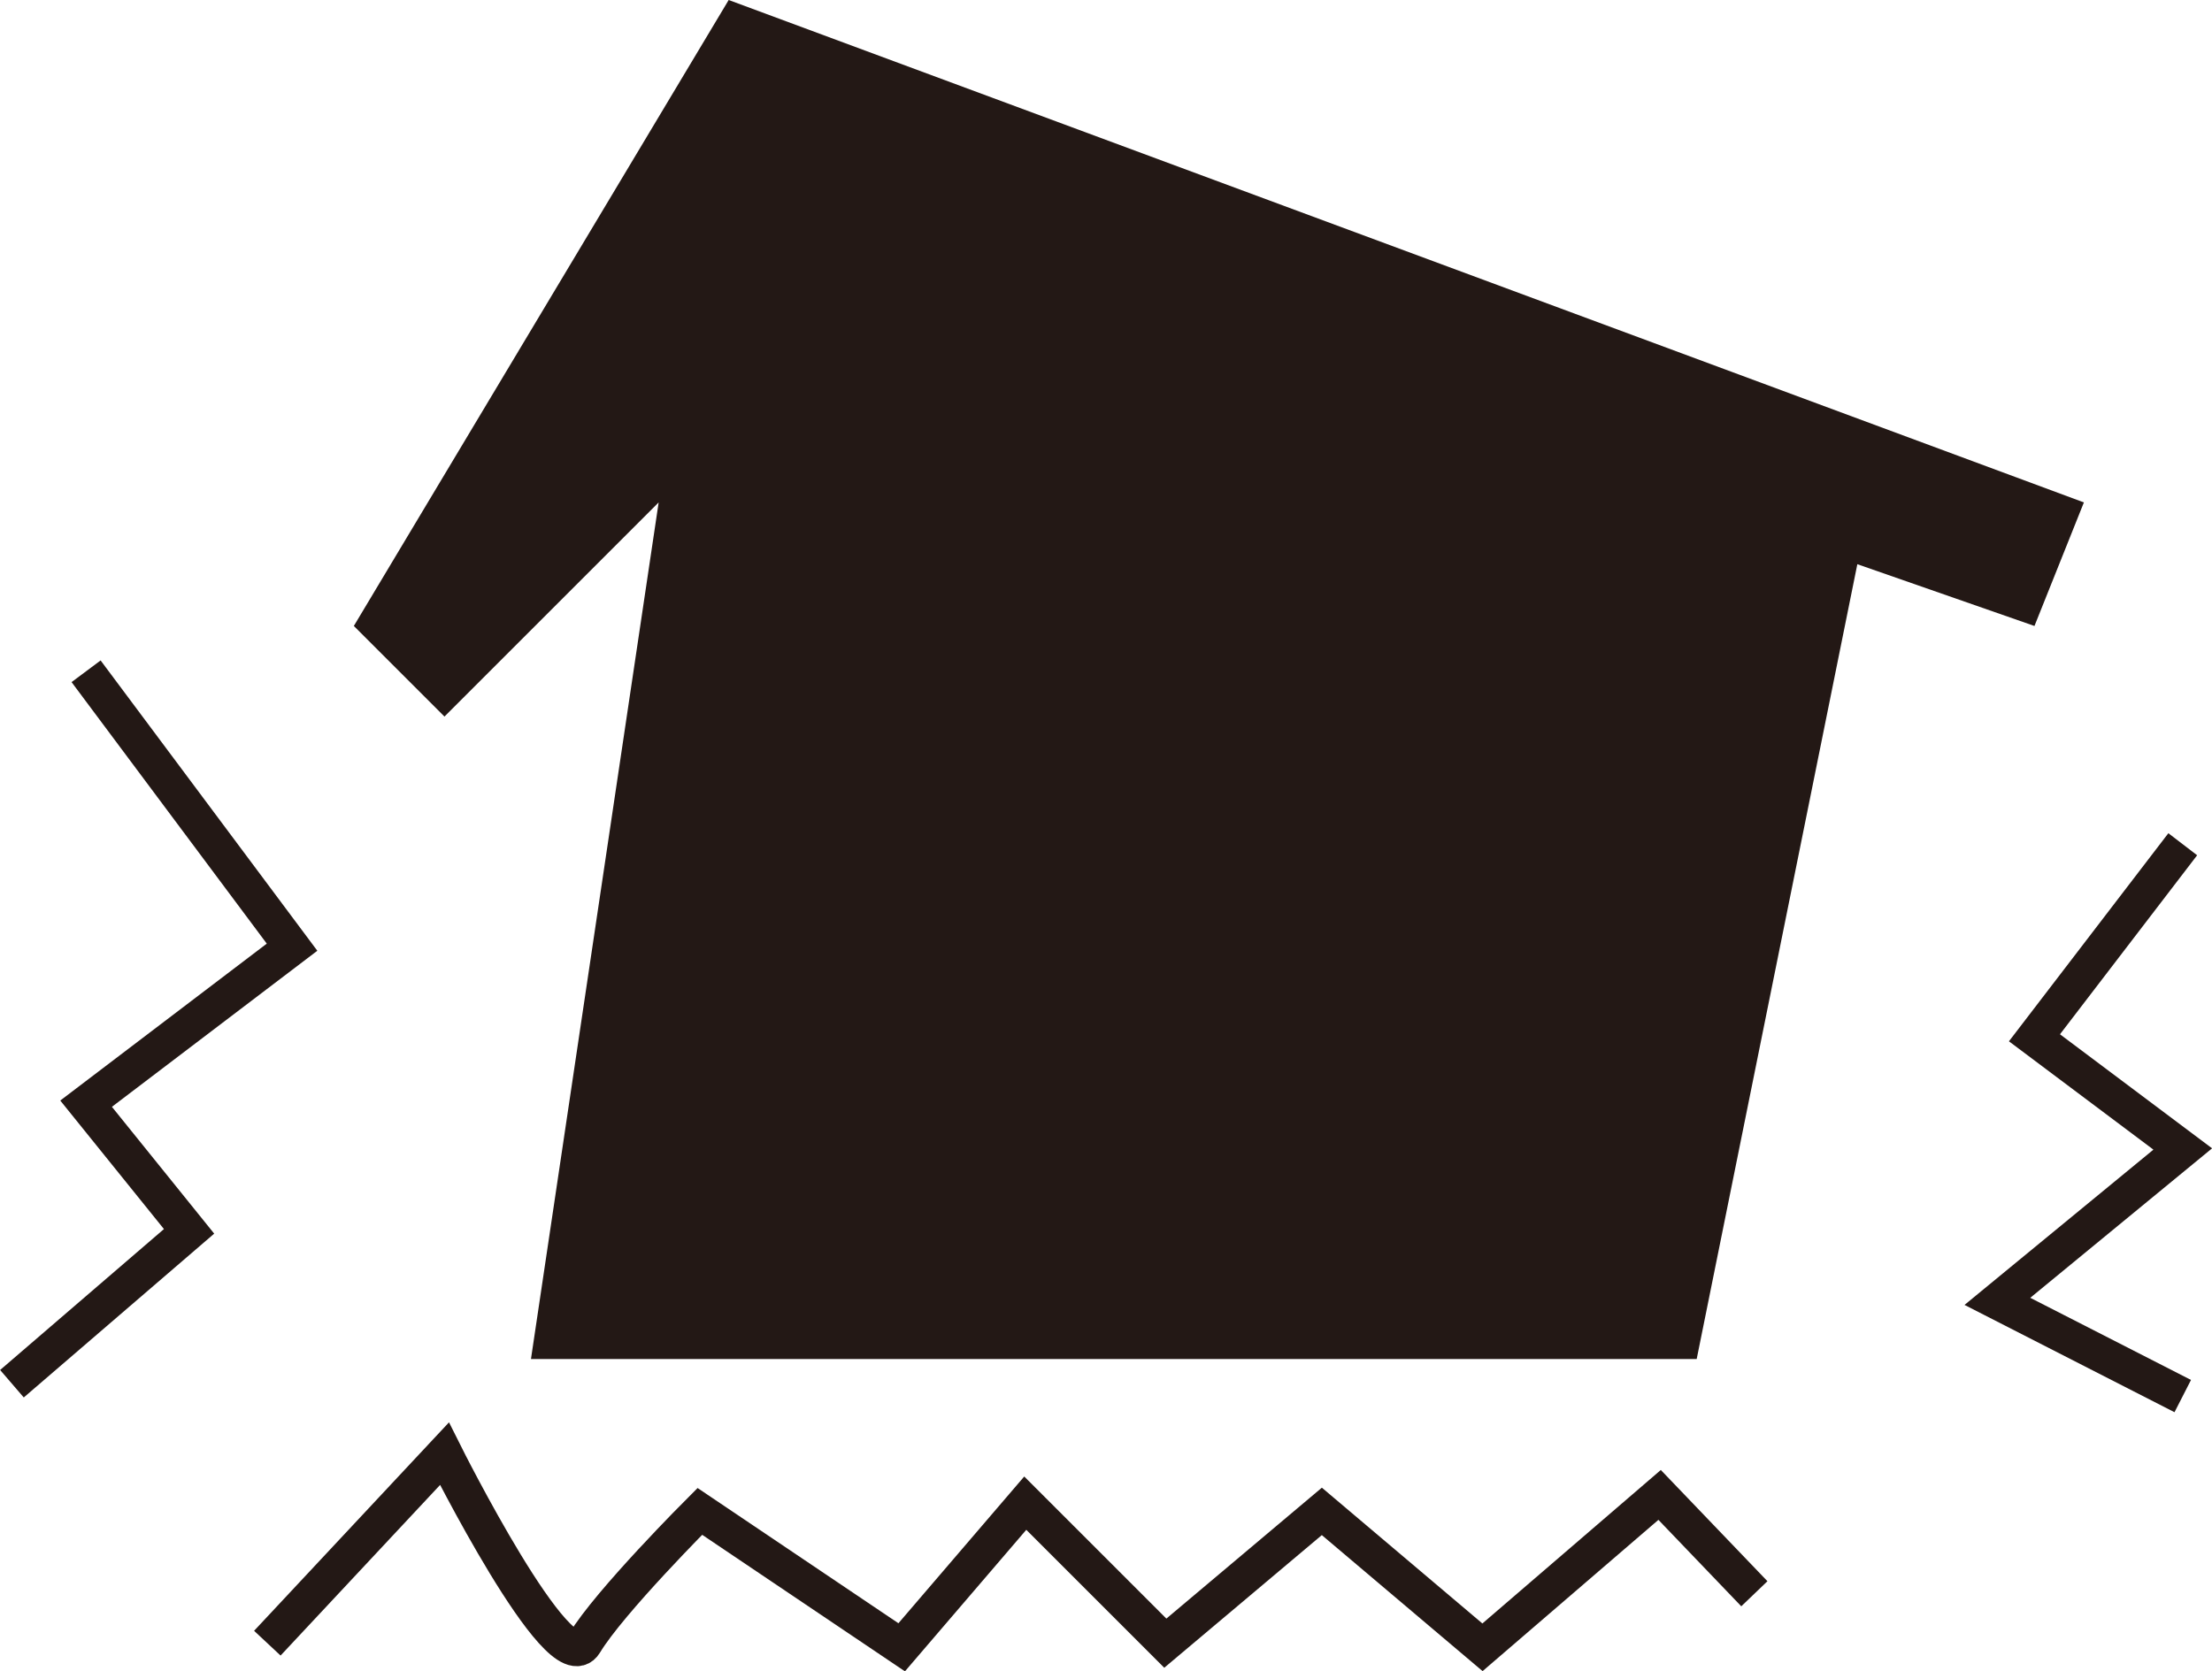
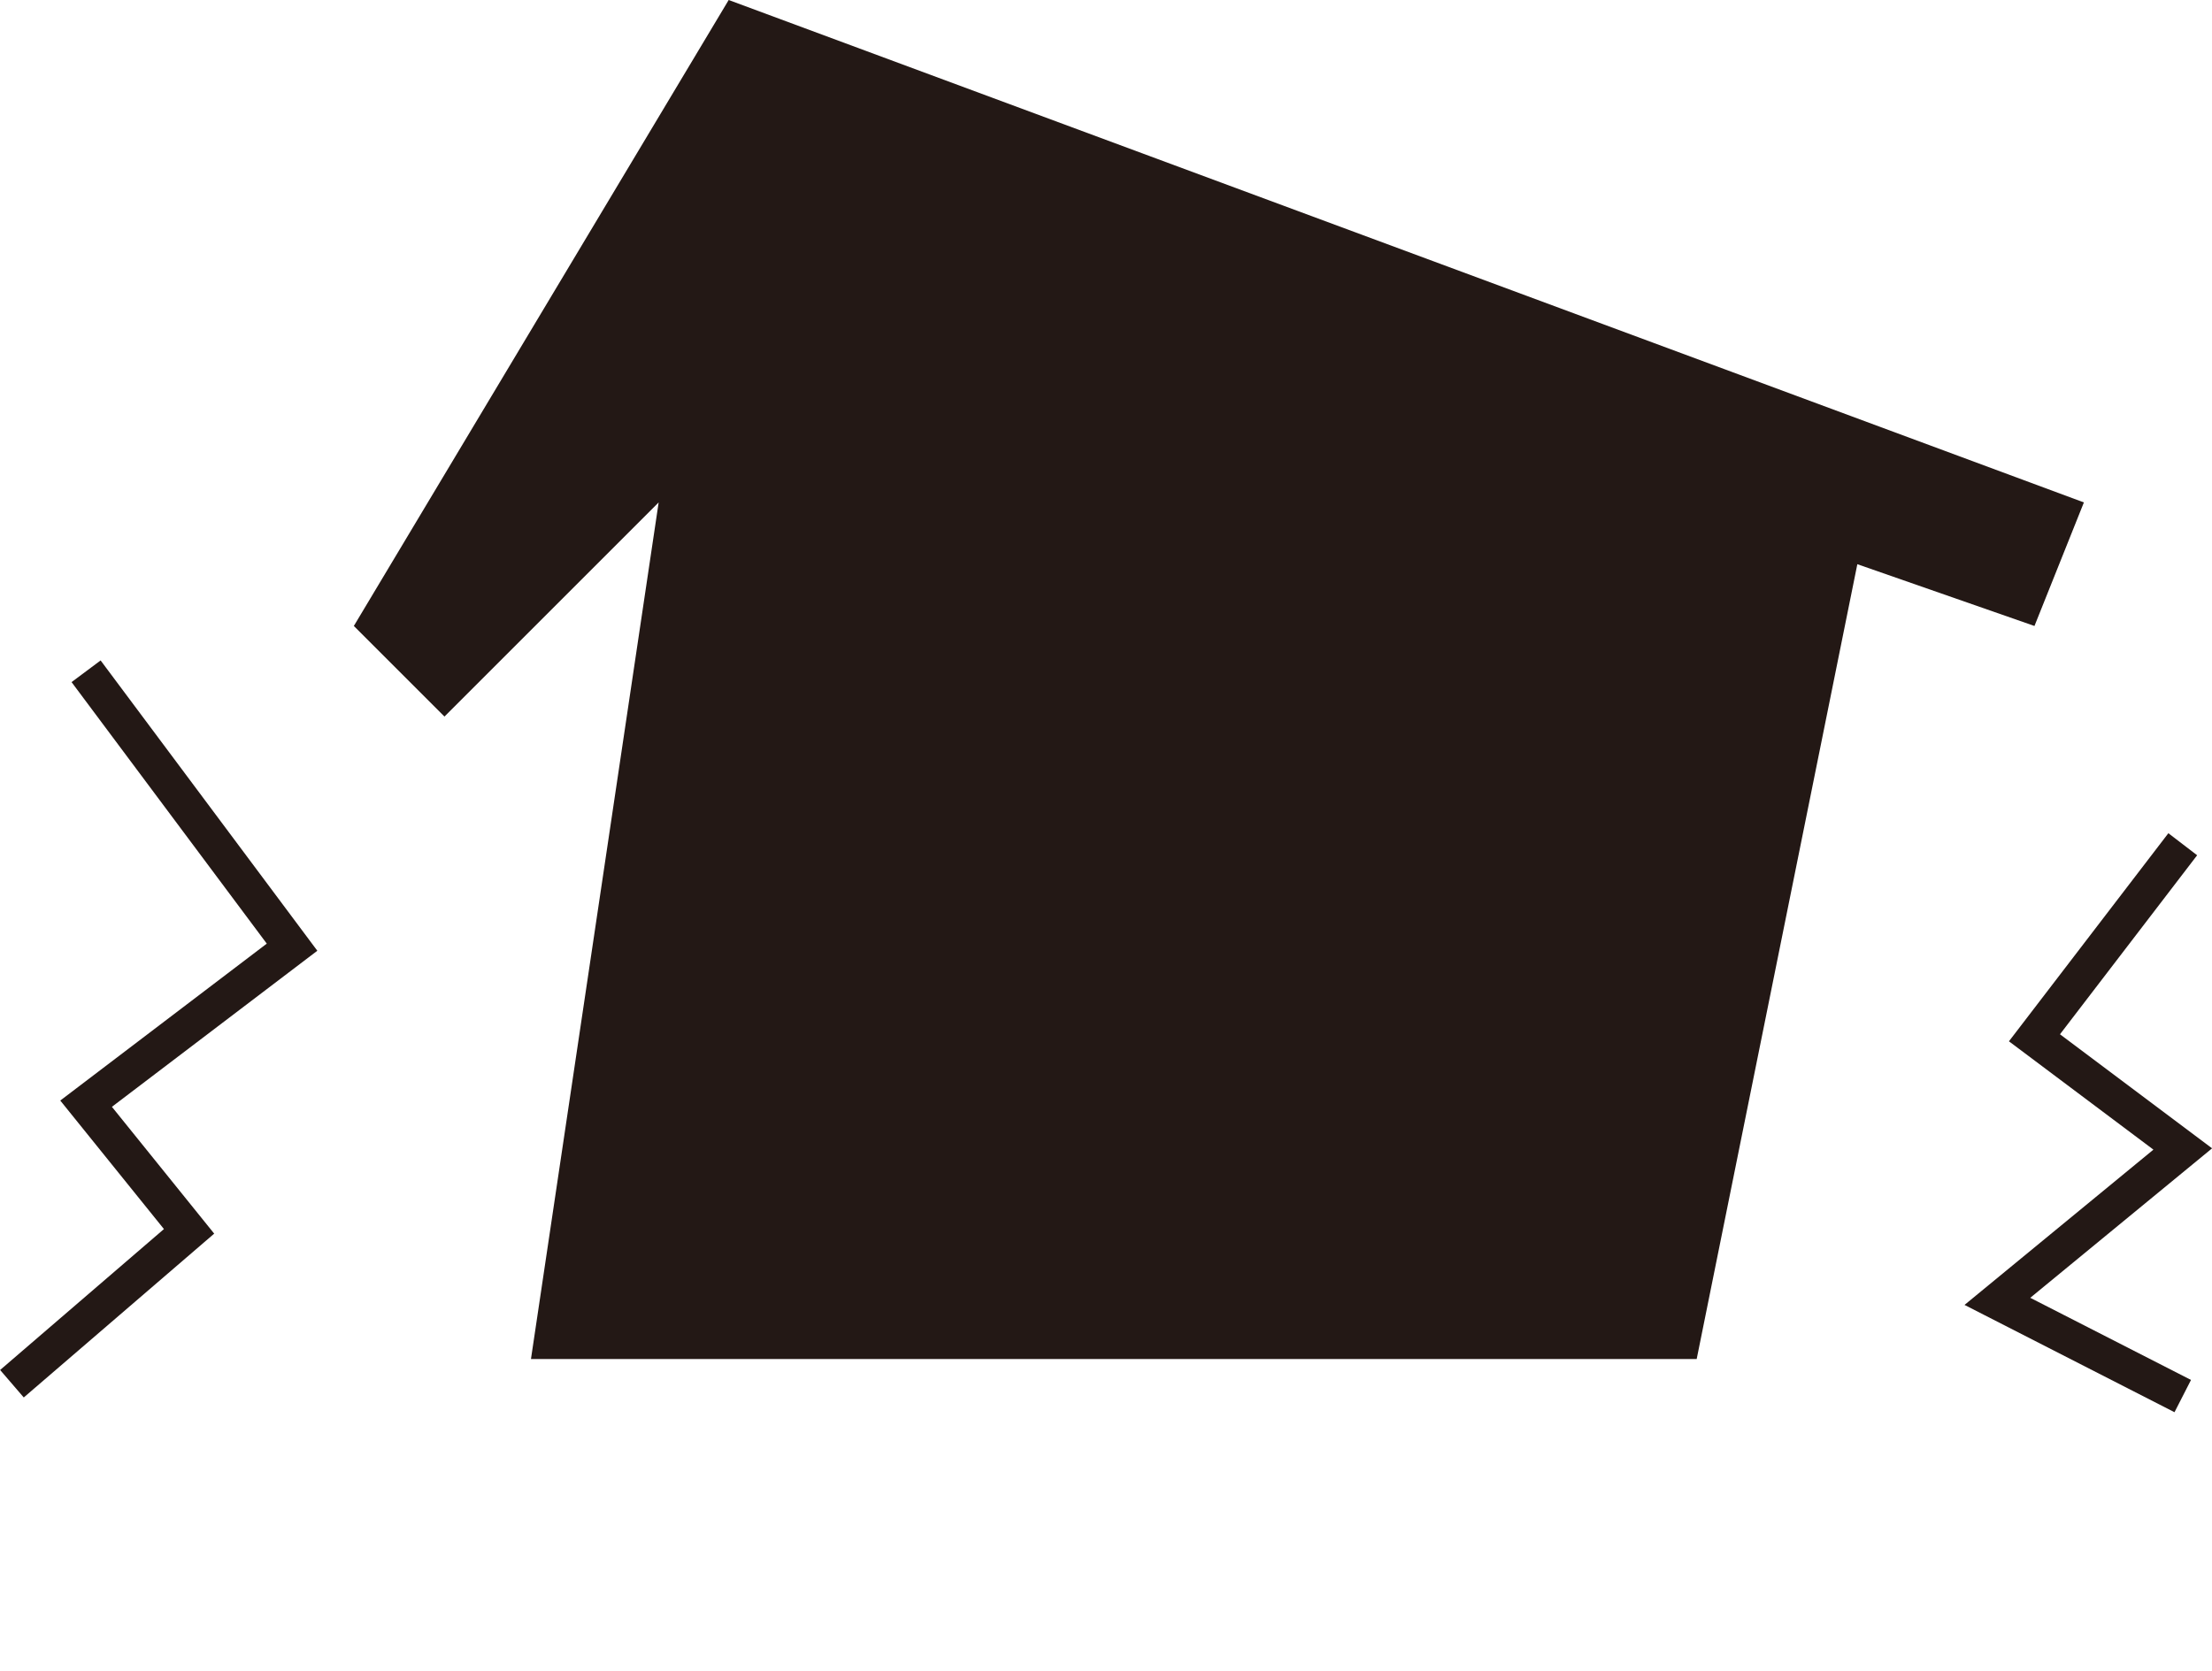
<svg xmlns="http://www.w3.org/2000/svg" id="_レイヤー_2" width="53.7" height="40.58" viewBox="0 0 53.7 40.58">
  <defs>
    <style>.cls-1{fill:#231815;}.cls-2{fill:none;stroke:#231815;stroke-miterlimit:10;stroke-width:.88px;}</style>
  </defs>
  <g id="_レイヤー_">
    <polygon class="cls-1" points="15.99 33 41.19 33 45.09 13.7 49.39 15.2 50.59 12.2 17.69 0 8.59 15.2 10.79 17.4 15.99 12.2 12.89 33 15.99 33" />
    <polyline class="cls-2" points="2.09 16.3 7.09 23 2.09 26.8 4.59 29.9 .29 33.6" />
-     <path class="cls-2" d="m6.49,39.9l4.3-4.6s2.8,5.6,3.4,4.6c.6-1,2.8-3.2,2.8-3.2l4.9,3.3,3-3.5,3.4,3.4,3.8-3.2,3.9,3.3,4.3-3.7,2.3,2.4" />
    <polyline class="cls-2" points="52.99 20.5 49.39 25.2 52.99 27.9 48.49 31.6 52.99 33.9" />
  </g>
</svg>